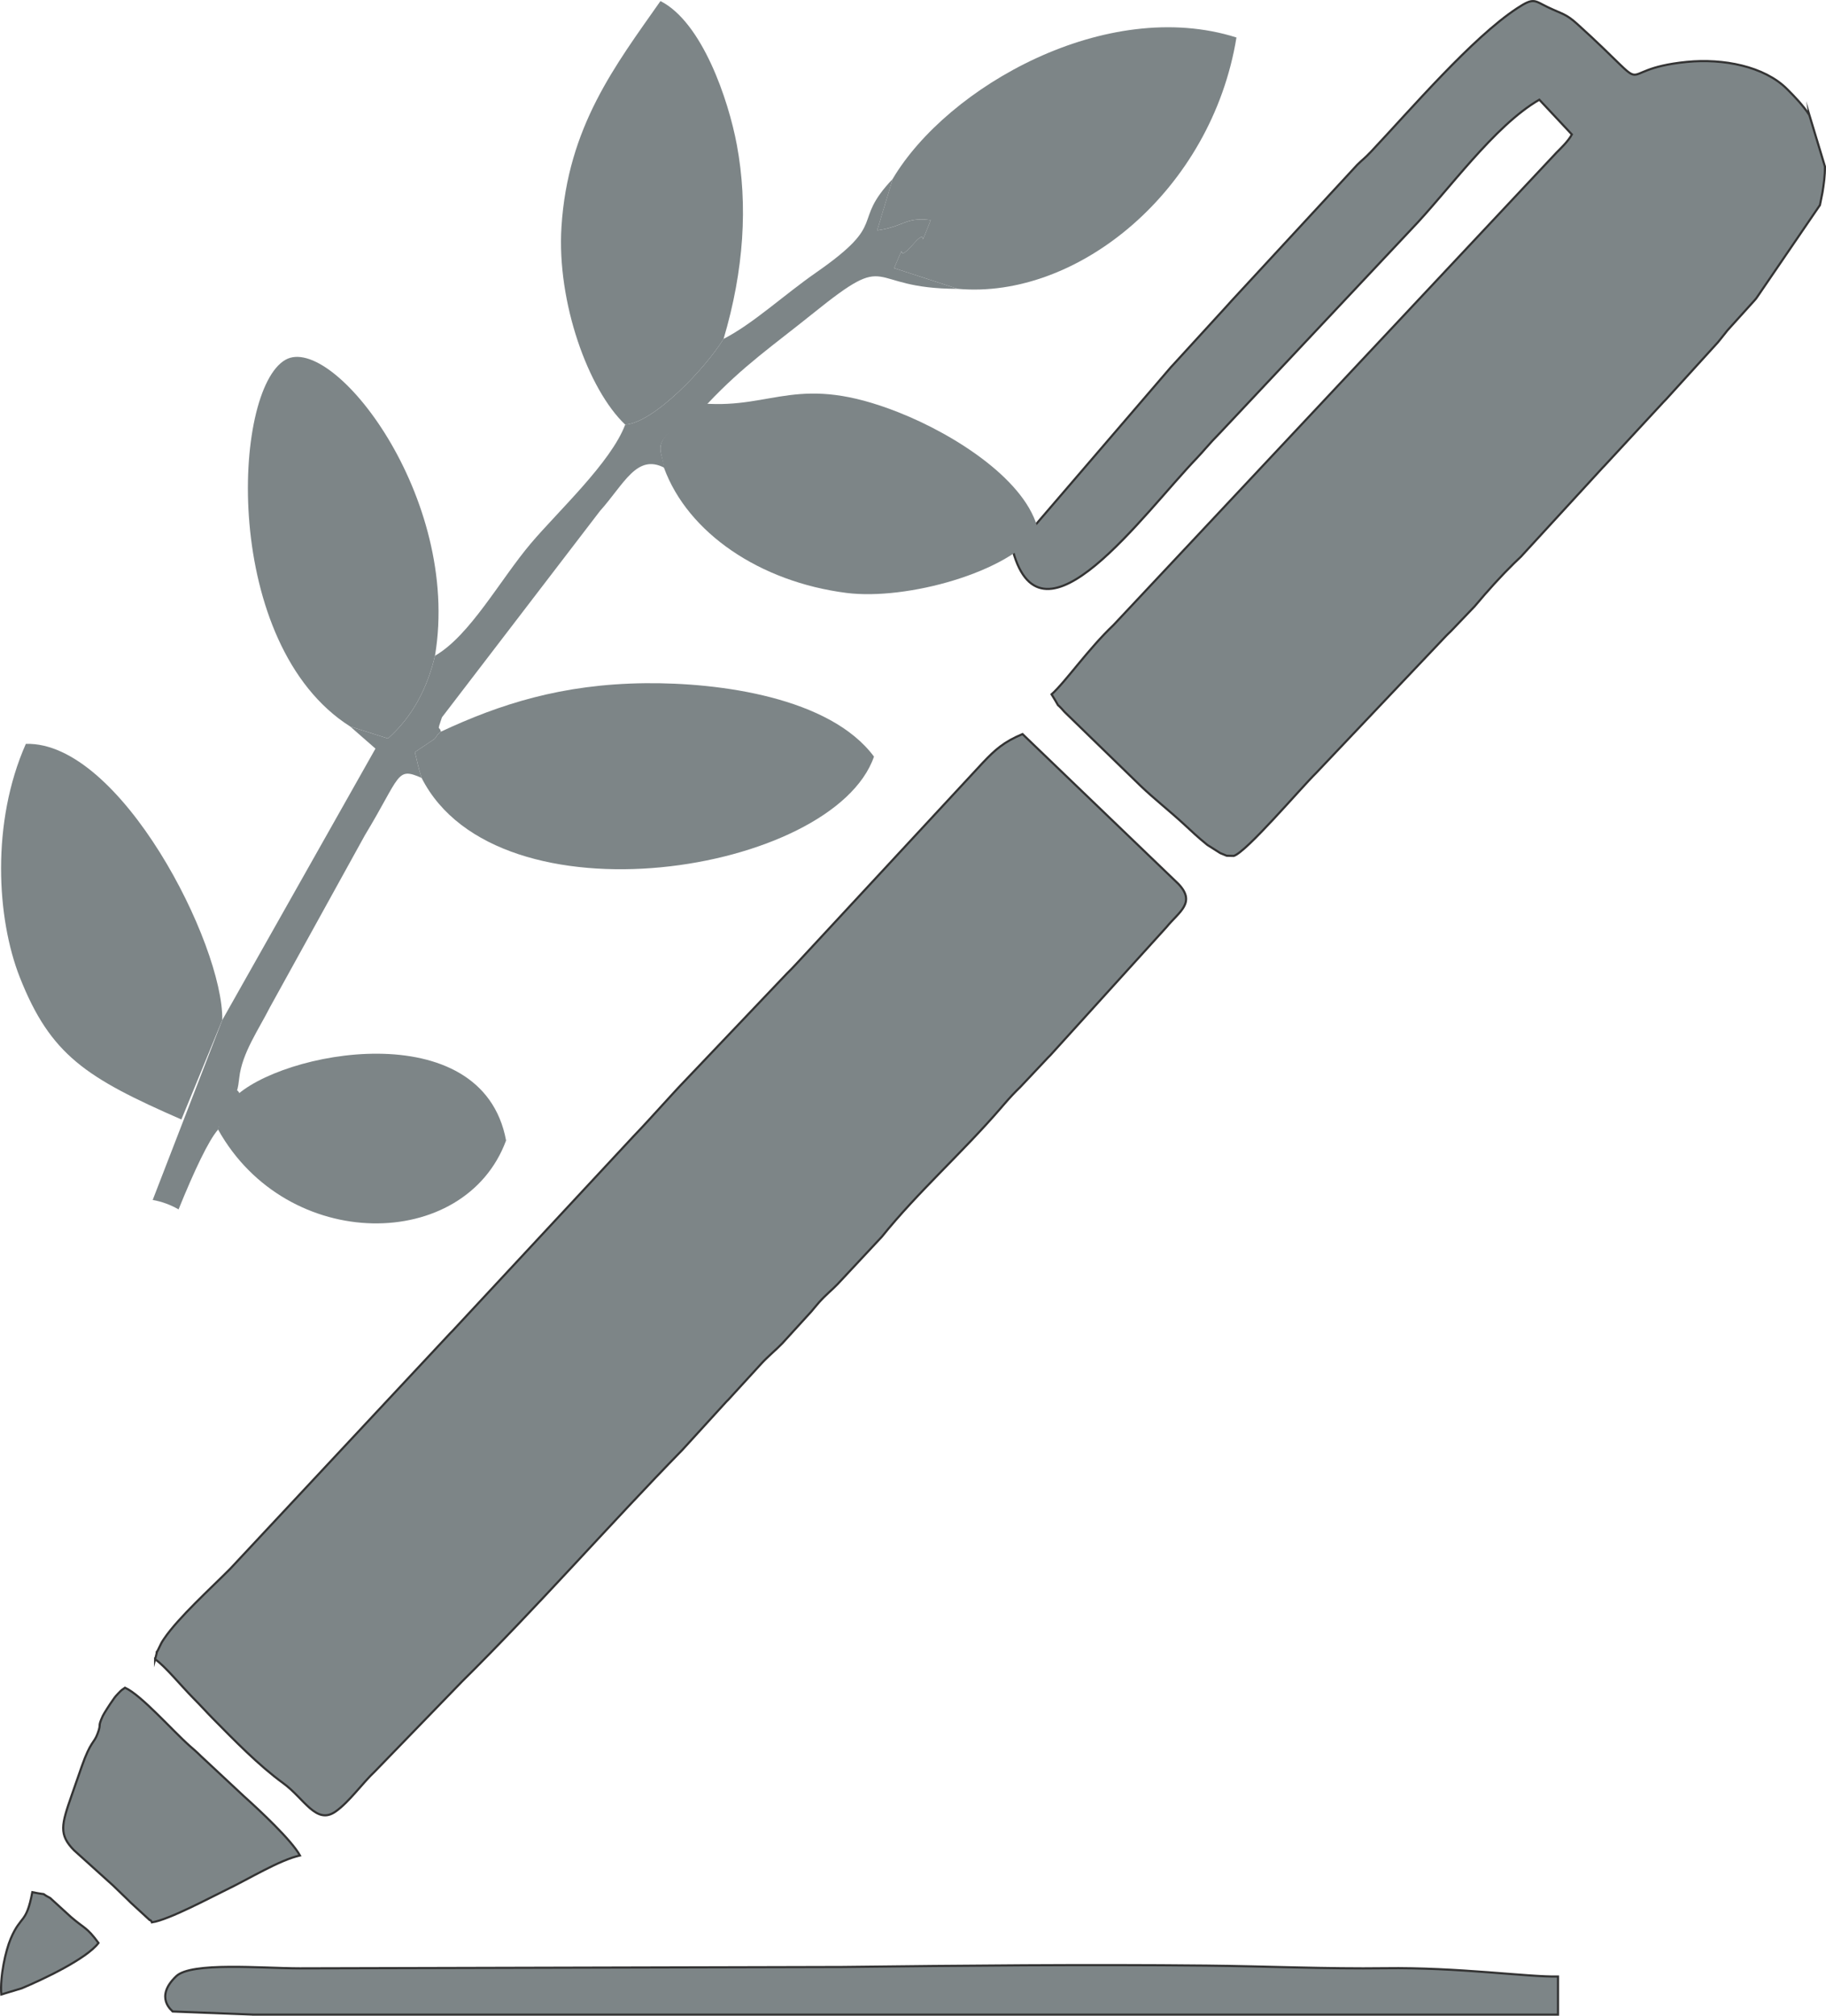
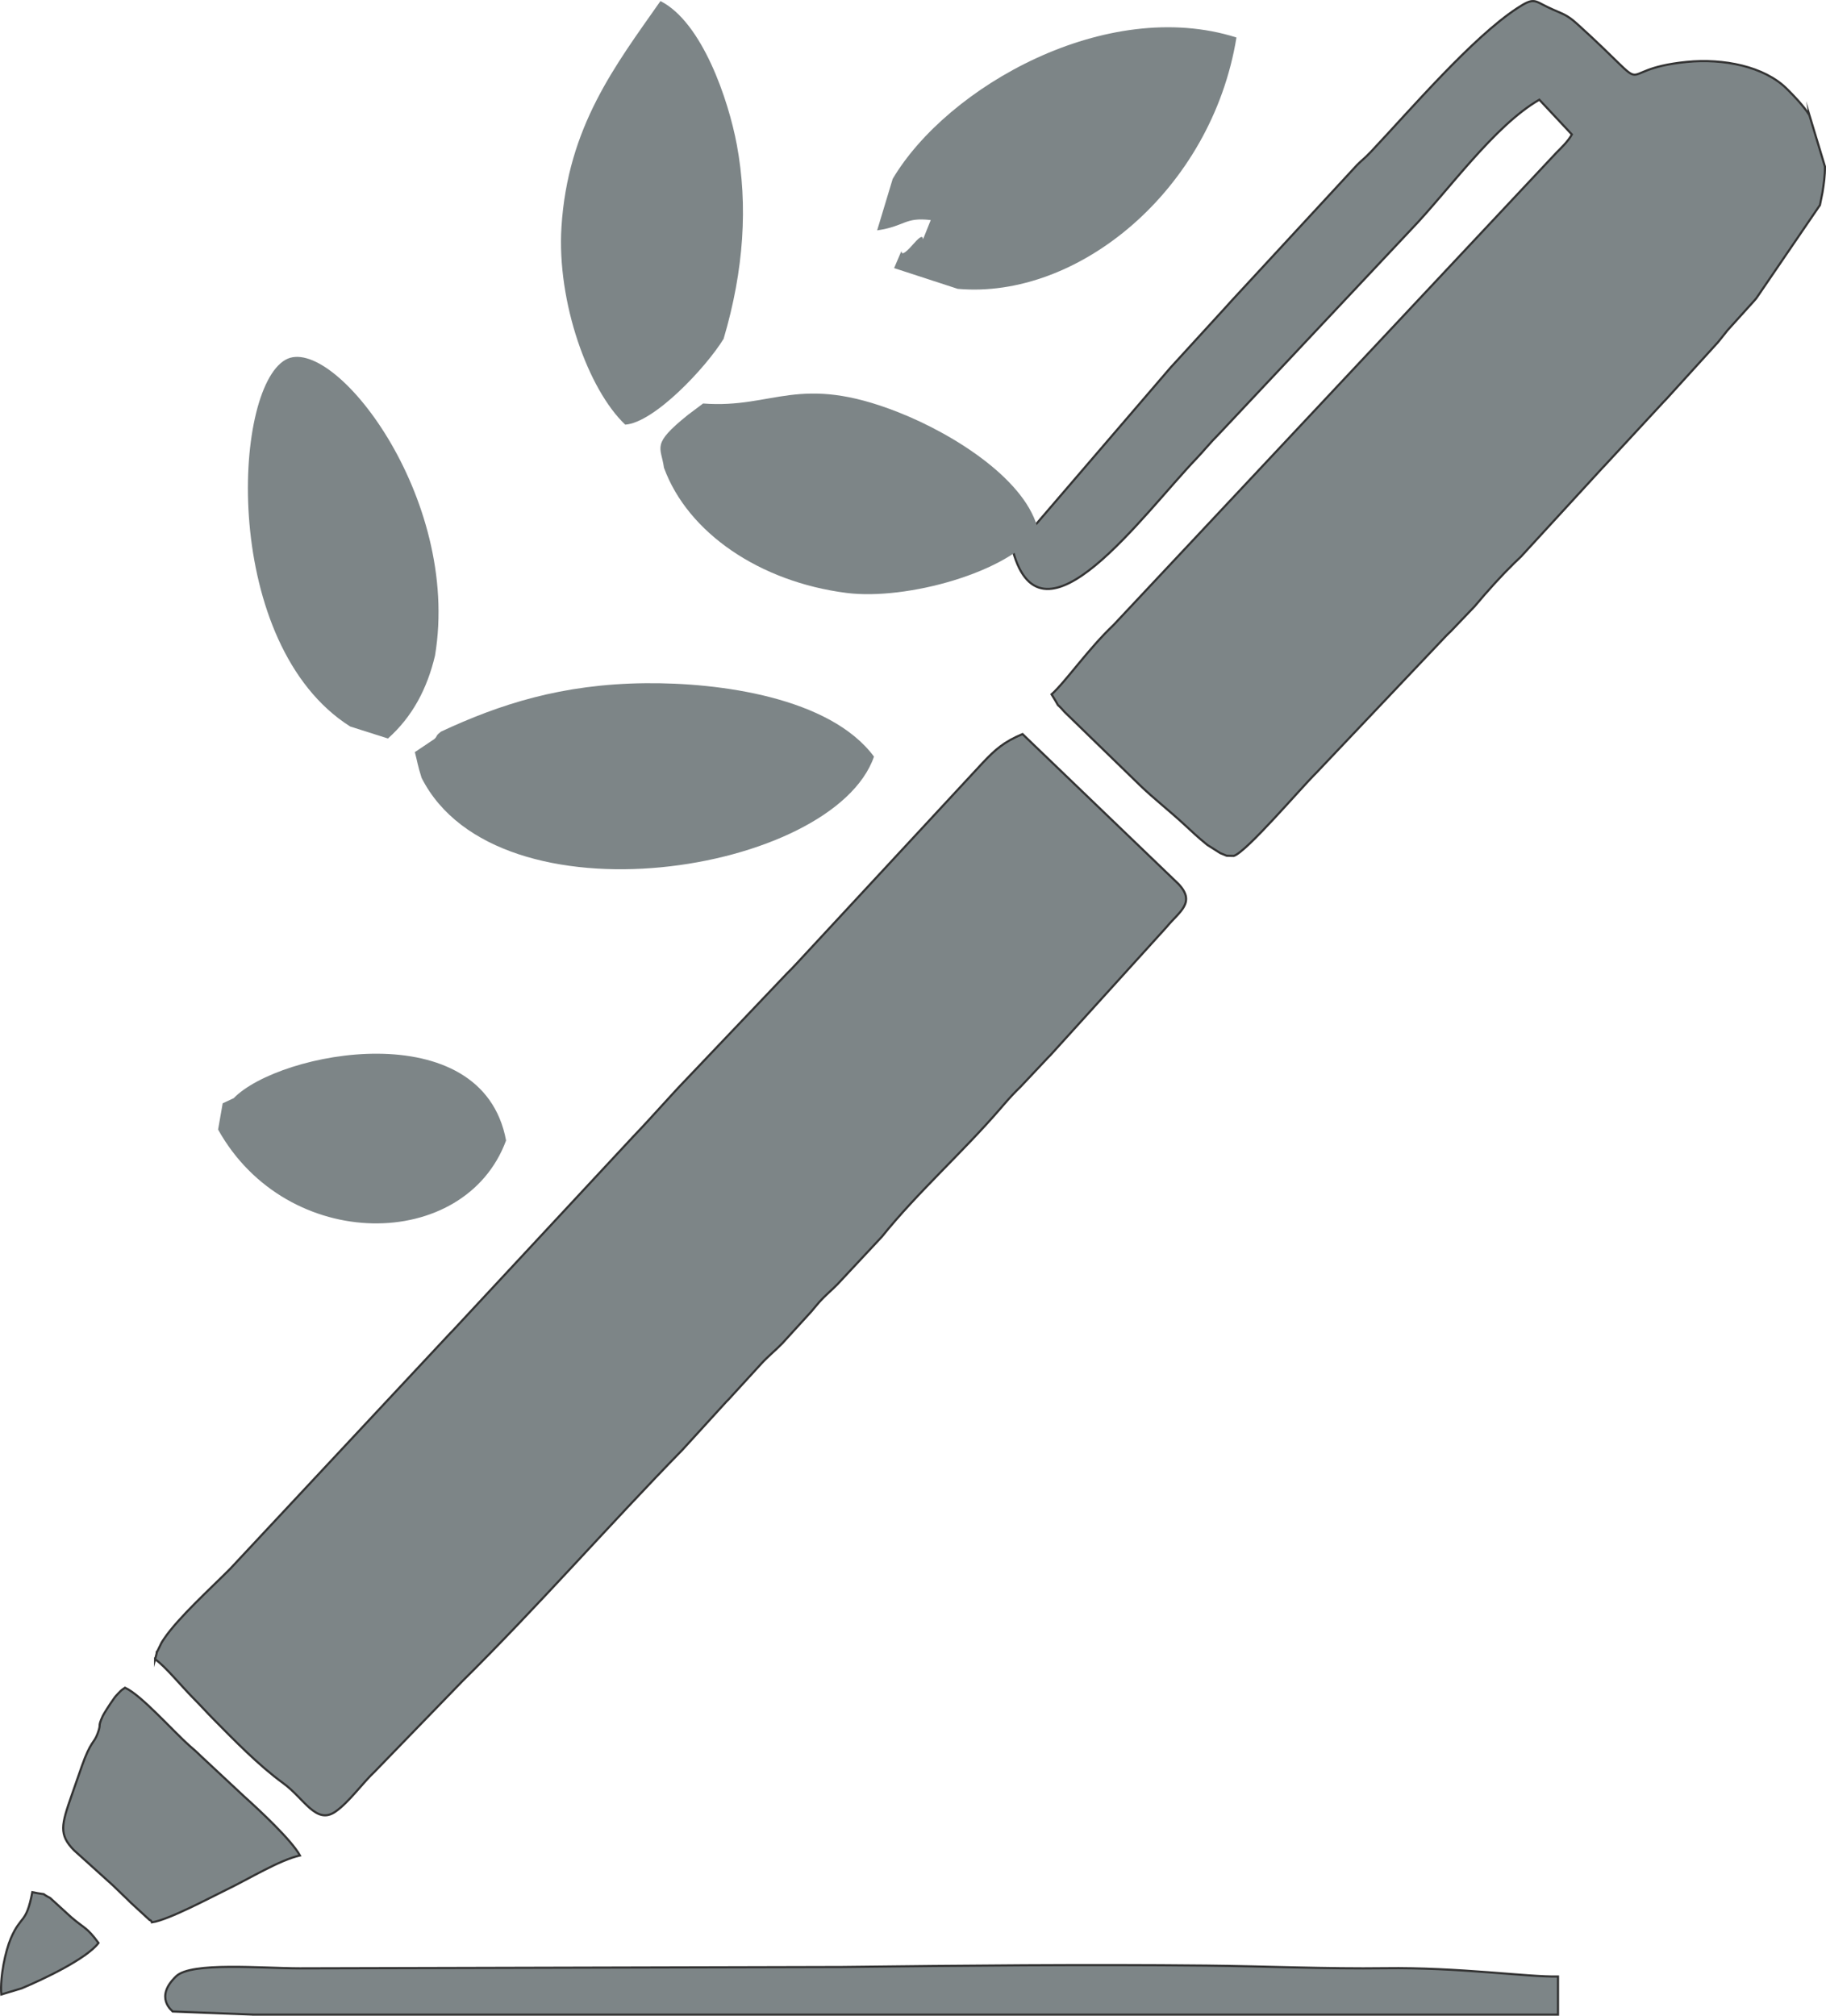
<svg xmlns="http://www.w3.org/2000/svg" xml:space="preserve" width="85.248mm" height="94.1mm" version="1.1" style="shape-rendering:geometricPrecision; text-rendering:geometricPrecision; image-rendering:optimizeQuality; fill-rule:evenodd; clip-rule:evenodd" viewBox="0 0 965.03 1065.23">
  <defs>
    <style type="text/css">
   
    .str0 {stroke:#333333;stroke-width:1.13;stroke-miterlimit:22.926}
    .fil0 {fill:#7D8587}
   
  </style>
  </defs>
  <g id="Layer_x0020_1">
    <g id="_1175043883904">
      <path class="fil0 str0" d="M133.89 1064.67l689.51 0 0 -20.14c-16.02,0.32 -52.63,-4.93 -91.55,-4.39 -30.19,0.42 -62.96,-1.06 -94.26,-1.38 -64.14,-0.66 -128.39,-0.02 -192.53,0.73l-286.55 0.72c-20.22,-0.03 -57.35,-3.46 -65.36,4.14 -11.88,11.28 -1.94,18.45 -1.84,18.66l42.58 1.65z" />
      <path class="fil0 str0" d="M11.47 1050.76l-10.79 3.26c-0.75,-9.49 2.29,-23.2 5,-29.53 5.43,-12.72 8.2,-7.54 11.4,-24.53 10.02,1.99 2.9,-0.31 9.42,3.06l11.01 10.05c7.24,6.25 8.26,5.2 14.55,13.72 -6.36,8.44 -29.44,19.3 -40.58,23.97zm68.89 -34.88c-0.44,-0.41 -0.52,-1.21 -1.31,-1.23l-9.88 -9.09c-0.49,-0.47 -1.89,-1.87 -2.38,-2.34 -2.56,-2.5 -4.62,-4.47 -7.11,-6.86l-20.62 -18.6c-8.06,-8.28 -6.64,-13.4 -1.14,-29.12l5.31 -15.22c4.71,-13.37 6.4,-12.06 8.3,-17.13 2.28,-6.09 -0.18,-2.91 2.79,-9.48 0.53,-1.17 4,-6.58 5.18,-8.17 0.78,-1.05 0.88,-1.51 2.98,-3.71 1.93,-2.02 1.81,-1.79 3.58,-3.03 8.54,3.77 25.4,23 34.26,30.79 2.05,1.8 3.61,3.1 6.01,5.49l22.7 21.18c8.12,7.28 25.06,23.1 29.49,31.19 -10.76,2.4 -26.79,12.26 -38.57,17.96 -8.69,4.21 -30.6,15.98 -39.59,17.38zm1.62 -139c2.29,-8.41 -0.76,0.04 2.19,-6.3 1.02,-2.18 1.21,-2.59 2.61,-4.65 7.5,-11.06 24.6,-26.53 34.83,-36.83l116.26 -124.47c0.36,-0.37 0.83,-0.83 1.19,-1.2l95.82 -103.02c9.13,-9.47 19.91,-21.86 27.79,-29.99l53.29 -56.03c1.4,-1.4 3.37,-3.34 4.68,-4.81l98.82 -106.56c6.5,-6.86 11.04,-10.94 20.93,-15.09l82.38 79.17c9.49,9.97 0.31,14.75 -6.27,22.84l-61.45 67.78c-0.36,0.38 -0.84,0.83 -1.2,1.2l-14.62 15.53c-2.83,2.7 -5.54,5.58 -8.92,9.52 -0.31,0.36 -0.74,0.86 -1.05,1.22 -20.7,24.05 -44.11,44.64 -63.27,68.46l-23.39 25.04c-3.12,3.24 -5.89,5.29 -9.68,9.5 -1.38,1.53 -2.99,3.58 -4.08,4.84l-15.36 16.84c-2.93,3.1 -7.61,6.95 -10.91,10.54l-17.56 19.19c-0.36,0.37 -0.83,0.83 -1.19,1.2l-23.11 25.33c-38.79,39.71 -76.29,82.67 -116.58,122.55l-45.97 47.43c-6.61,6.18 -13.53,16.13 -20.82,21.24 -10.27,7.21 -16.56,-6.94 -27.65,-14.98 -12.93,-9.37 -26.24,-23.06 -37.26,-34.25 -3.43,-3.48 -6.54,-6.97 -10.57,-11.02 -5.67,-5.71 -15.04,-17.05 -19.88,-20.22zm874.24 -816.14l8.25 27.26c0.03,5.03 -0.57,8.99 -1.27,13.5 -0.01,0.08 -1.36,6.85 -1.37,6.88l-33.66 49.29c-0.33,0.37 -0.75,0.87 -1.07,1.25l-14.17 15.69c-0.11,0.12 -3.55,4.55 -5.03,6.3l-27.49 30.24c-0.35,0.36 -0.82,0.82 -1.16,1.18l-31.21 33.72c-0.35,0.37 -0.81,0.83 -1.15,1.2l-40.8 44.44c-0.45,0.5 -1.74,1.94 -2.22,2.43l-3.71 3.55c-6.47,6.32 -13.87,14.46 -20.78,22.72l-12.67 13.25c-0.37,0.37 -0.85,0.81 -1.22,1.17 -0.37,0.36 -0.83,0.82 -1.19,1.18l-68.69 72.46c-8.19,8.05 -36.86,41.83 -43.58,43.87 -5.47,-0.27 -1.89,0.54 -7.11,-1.48l-6.81 -4.3c-5.2,-4.23 -7.67,-6.61 -12.14,-10.75 -7.81,-7.23 -16.17,-13.76 -23.25,-20.56l-40.01 -38.89c-6.61,-7.5 -0.66,0.75 -6.96,-9.41 7.39,-6.58 19.25,-23.85 32.77,-36.67l234.19 -249.74c1.5,-1.51 6.17,-5.92 8.01,-9.47l-17.2 -18.36c-23.91,13.77 -48.34,48.45 -67.71,68.53l-100.98 107.46c-3.33,3.43 -4.81,4.97 -7.78,8.39 -0.48,0.56 -2.88,3.3 -4.4,4.88 -28.71,29.88 -81.93,104.97 -97.31,49.29l83.48 -97.22c0.33,-0.36 0.78,-0.84 1.12,-1.2l27.63 -30.21c0.69,-0.8 1.33,-1.48 3.24,-3.59l66.55 -72c2.97,-2.91 3.83,-3.28 7.35,-7.02 21.17,-22.49 53.3,-60.02 77.09,-75.64 8.94,-5.87 9.02,-4.02 16.23,-0.56 7.54,3.62 9.49,3.4 15.5,8.84 44.78,40.54 15.61,24.22 57.96,20.07 19.16,-1.88 40.89,2.26 52.99,14.37 4.31,4.31 8.38,8.57 11.74,13.67z" />
    </g>
  </g>
  <g id="Layer_x0020_1_5">
    <g id="_1175043887120">
-       <path class="fil0" d="M382.41 179.06c-9.36,15.26 -36.7,44.31 -52,45.35 -7.54,19.98 -35.38,45.67 -49.79,62.68 -16.37,19.33 -32.2,48.78 -50.72,59.44 -4.07,17.06 -11.7,32.02 -24.86,43.74l-19.97 -6.35 13.36 11.7 -80.95 143.43 -36.78 95.08c4.93,0.88 9.52,2.6 13.67,5 8.21,-20.26 15.88,-36.55 20.9,-42.2l3.69 -13.87 8.79 -2.69c-3.54,-8.79 -2.64,1.43 -1.3,-10.79 1.42,-12.97 10.23,-25.45 16.29,-37.42l50.14 -90.83c19.08,-31.57 16.47,-36.18 29.93,-30.24 -2.14,-6.74 -2.21,-8.54 -3.56,-13.61l8.89 -5.97c0.59,-0.45 1.79,-0.89 2.53,-2.35 0.72,-1.44 1.55,-1.66 2.33,-2.48 -0.76,-3.61 -2.28,0.86 0.56,-7.58l83.51 -109.04c12.8,-14.3 19.45,-30.45 34.03,-22.87 -1.69,-11.24 -7.8,-12.12 14.19,-28.04l8.73 -5.91c18.97,-20.12 34.69,-30.73 55.84,-47.77 42.54,-34.26 26.36,-12.86 76.3,-12.83l-33.61 -10.95c8.27,-18.98 -1.17,0.33 10.29,-12.86 9.2,-10.6 0.83,7.7 9.07,-12.52 -13.92,-1.66 -13.43,3.27 -28.33,5.44l8.22 -27.2c-22.5,23.68 -1.59,22.38 -40.32,49.36 -17.47,12.16 -33.45,27.17 -49.05,35.17z" />
      <path class="fil0" d="M233 386.67c-0.78,0.82 -1.61,1.04 -2.33,2.48 -0.74,1.46 -1.93,1.91 -2.53,2.35l-8.89 5.97c1.34,5.07 1.42,6.88 3.56,13.61 40.19,79.29 217.69,50.44 239.09,-11.24 -23.24,-31.3 -81.55,-39.21 -120.92,-38.79 -44.19,0.47 -76.96,11.13 -107.97,25.61z" />
      <path class="fil0" d="M371.58 213.23l-7.88 5.91c-19.84,15.91 -14.33,16.79 -12.8,28.04 12.57,34.41 50.68,60.33 96.48,66.16 31.63,4.02 85.77,-10.83 101.35,-32.77 -5.71,-26.06 -43.13,-50.55 -73.99,-62.72 -52.79,-20.82 -65.74,-1.76 -103.15,-4.62z" />
      <path class="fil0" d="M471.78 94.53l-8.22 27.21c14.9,-2.17 14.41,-7.1 28.33,-5.44 -8.24,20.22 0.14,1.92 -9.07,12.52 -11.45,13.19 -2.02,-6.11 -10.29,12.86l33.61 10.96c63.63,5.69 134.17,-52.17 147.32,-132.83 -68.55,-21.74 -152.73,25.87 -181.68,74.72z" />
      <path class="fil0" d="M123.48 580.37l-5.79 2.69 -2.43 13.87c36.48,65.48 130.43,64.8 152.2,5.77 -12.62,-67.69 -119.85,-47.13 -143.98,-22.33z" />
      <path class="fil0" d="M330.42 224.41c15.29,-1.04 42.64,-30.09 52,-45.35 10.78,-36.38 12.92,-70.71 7,-102.49 -4.46,-23.91 -18.35,-64.86 -40.37,-76.01 -23.88,34.06 -48.97,66.4 -52.32,119.34 -2.51,39.71 14.13,86 33.7,104.51z" />
-       <path class="fil0" d="M95.86 591.62l21.61 -52.58c0.63,-39.99 -53.94,-147.42 -103.81,-145.93 -18.38,41.44 -15.48,92.27 -3.17,123.43 16.23,41.09 35.05,53.06 85.37,75.07z" />
      <path class="fil0" d="M185.06 383.92l19.97 6.35c13.17,-11.72 20.8,-26.68 24.86,-43.74 13.98,-83.69 -53.93,-170.52 -78.98,-156.42 -28.43,16.01 -33.8,150.73 34.14,193.8z" />
    </g>
  </g>
</svg>